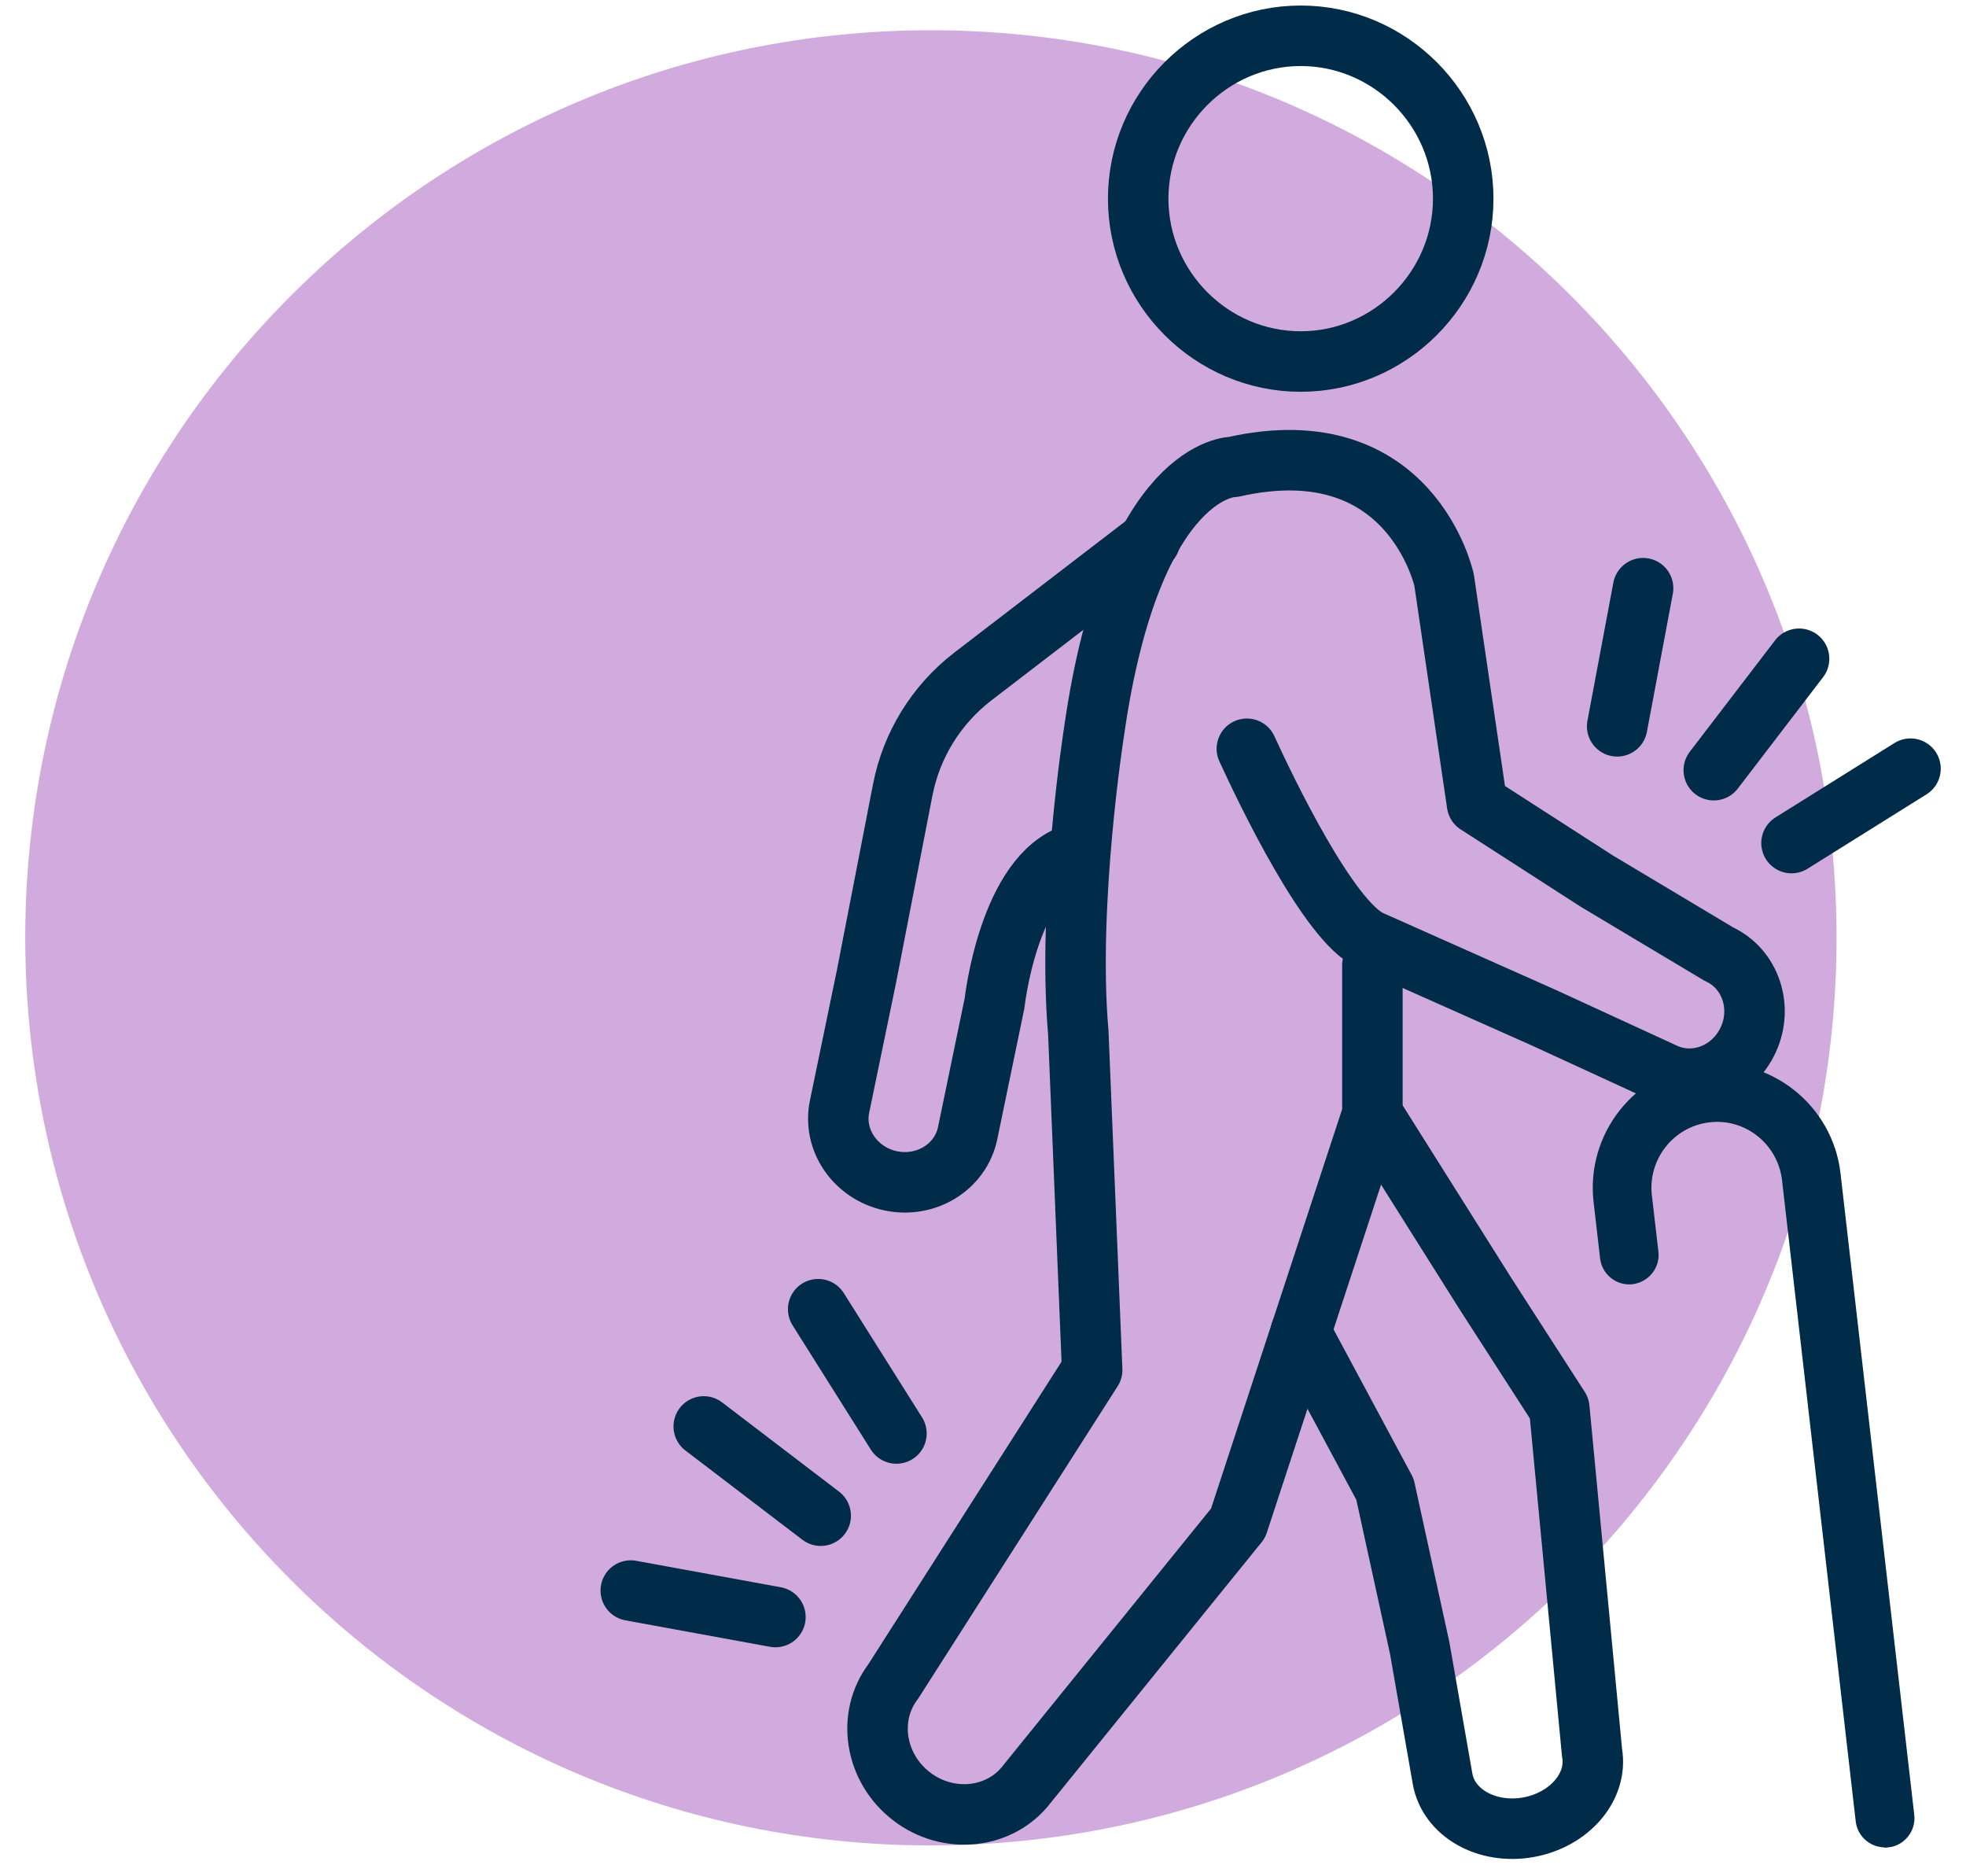
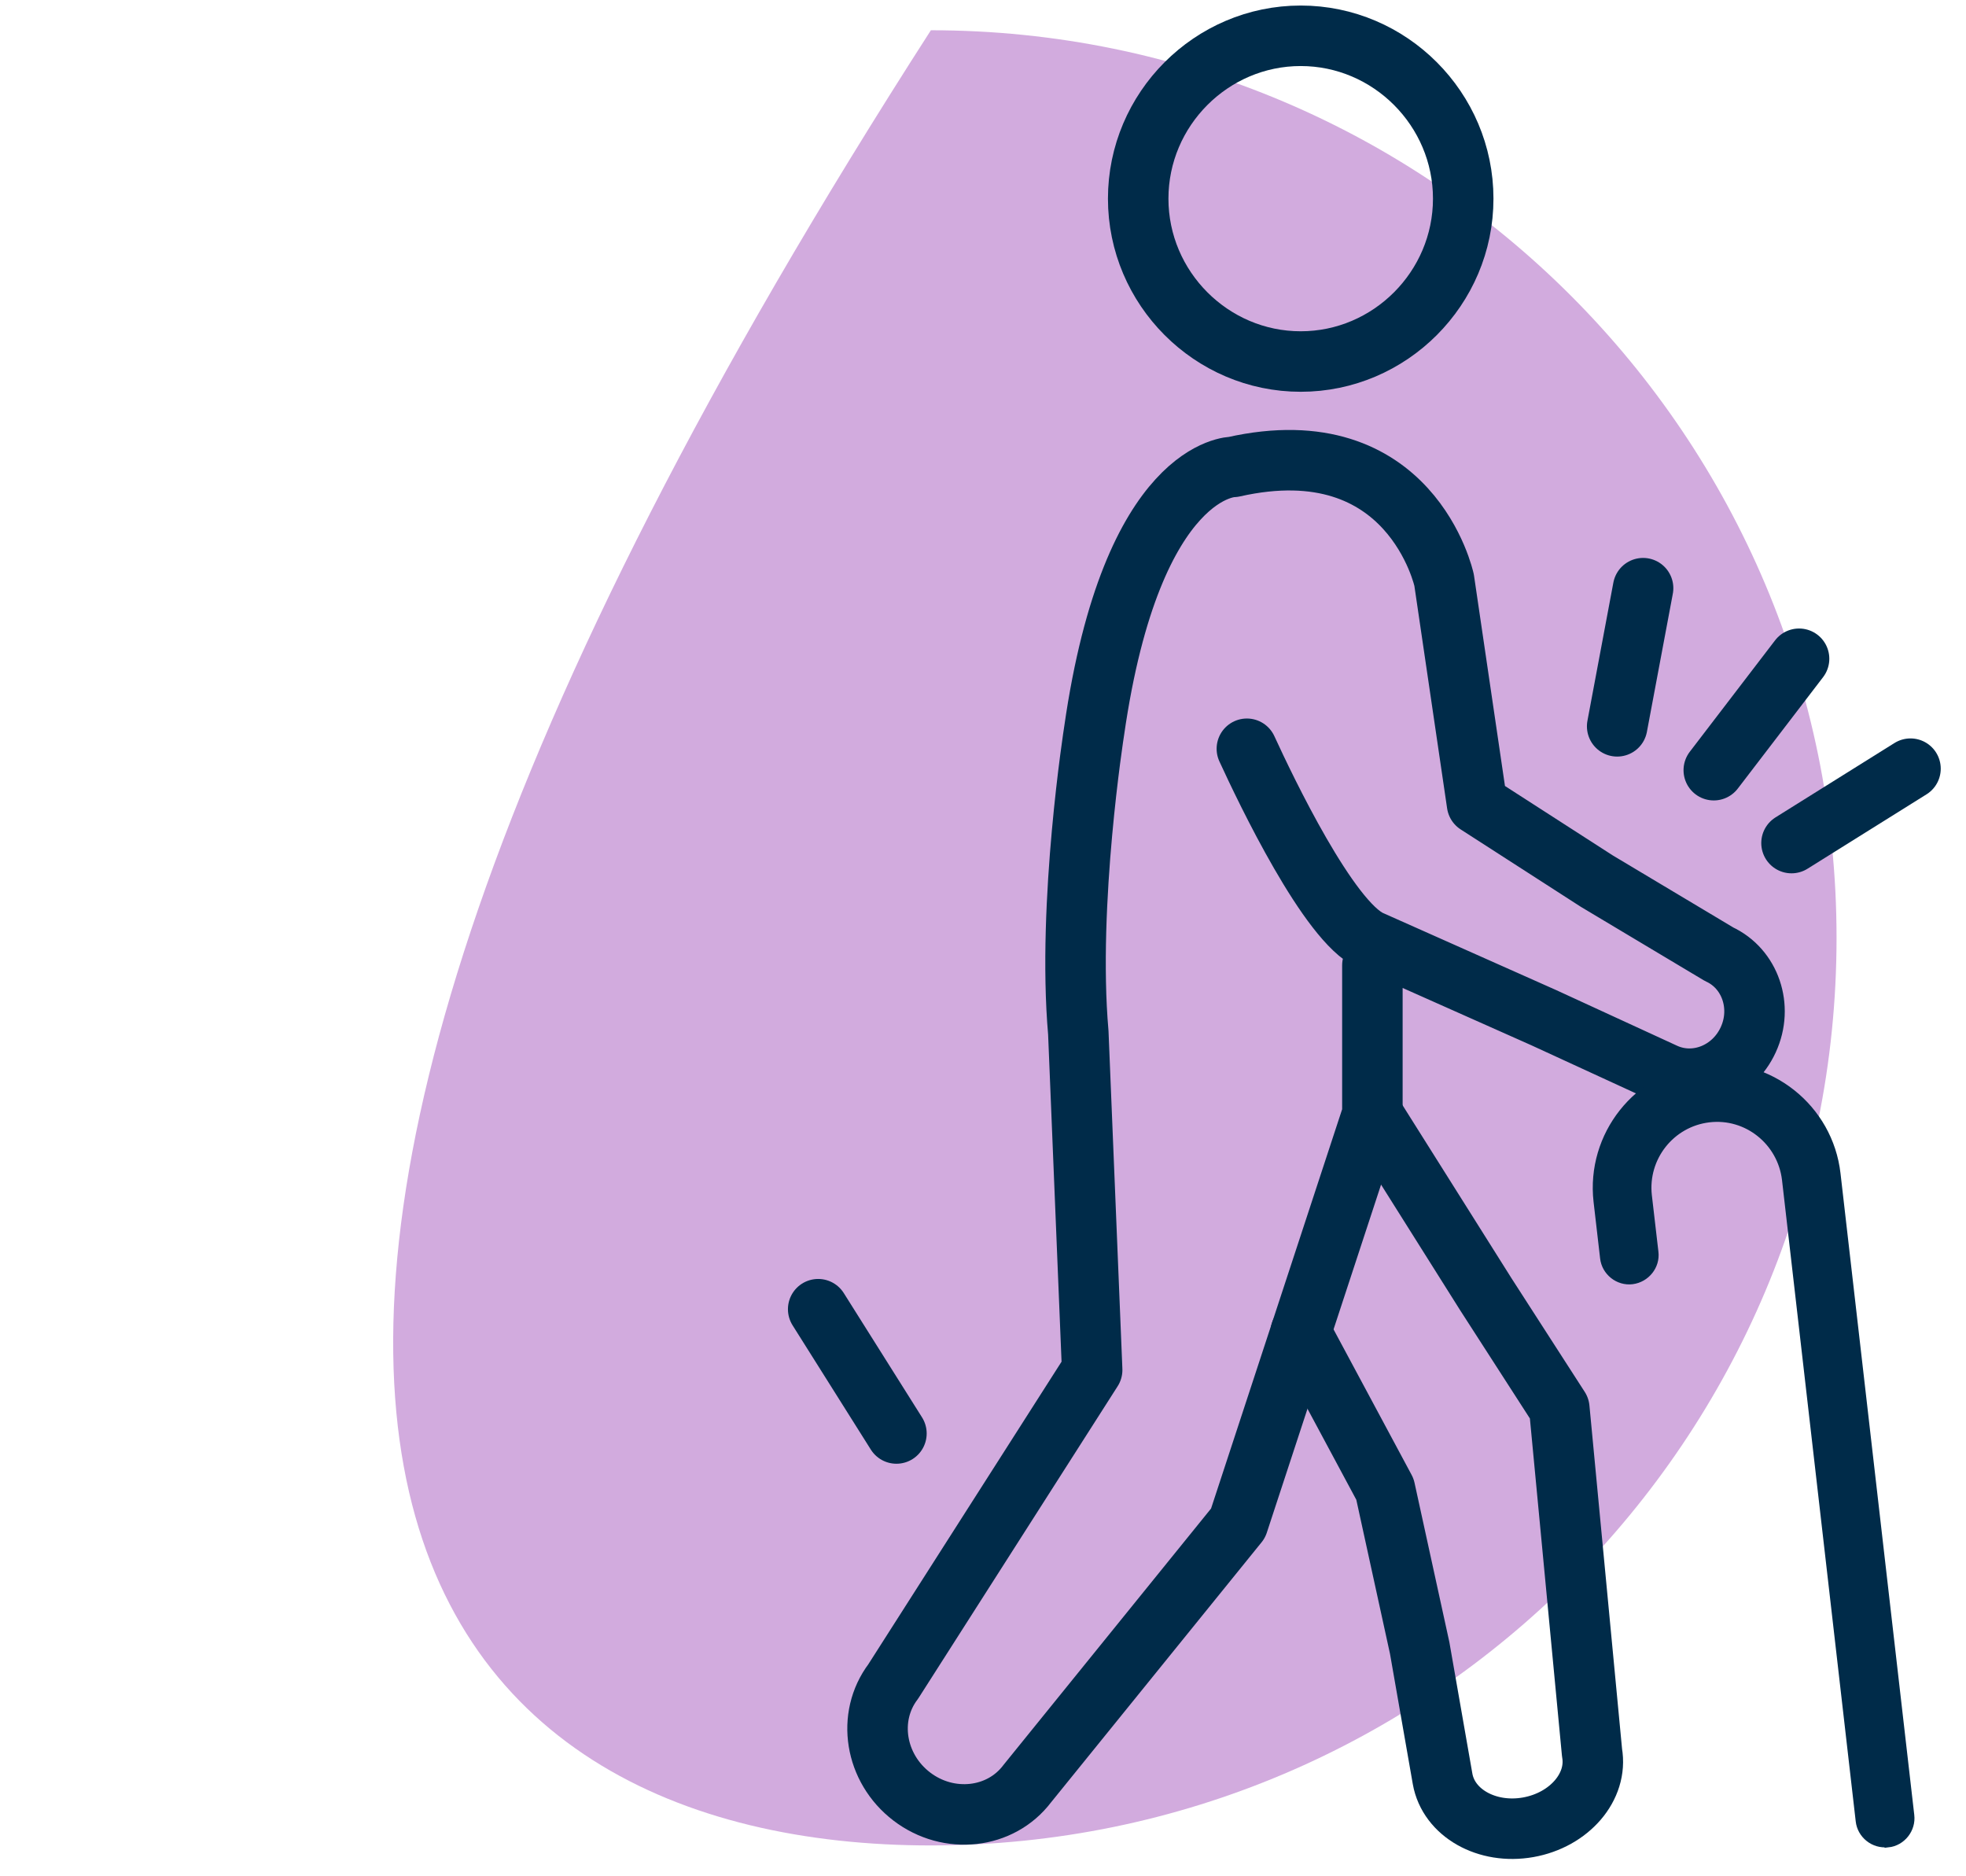
<svg xmlns="http://www.w3.org/2000/svg" width="65" height="62" viewBox="0 0 65 62" fill="none">
-   <path d="M30.777 61C47.314 61 60.72 47.569 60.72 31C60.72 14.431 47.314 1 30.777 1C14.241 1 0.835 14.431 0.835 31C0.835 47.569 14.241 61 30.777 61Z" fill="#D2ABDE" />
-   <path d="M38.022 17.866L32.158 22.366C30.96 23.291 30.137 24.616 29.846 26.108L28.648 32.275L27.758 36.575C27.525 37.691 28.291 38.791 29.455 39.033C30.619 39.275 31.759 38.575 31.992 37.458L32.882 33.158C32.882 33.158 33.347 28.9 35.527 28.225" stroke="#002B49" stroke-width="2" stroke-linecap="round" stroke-linejoin="round" />
+   <path d="M30.777 61C47.314 61 60.72 47.569 60.72 31C60.72 14.431 47.314 1 30.777 1C0.835 47.569 14.241 61 30.777 61Z" fill="#D2ABDE" />
  <path d="M45.374 36.825L49.126 42.783L51.554 46.55L52.636 57.933C52.835 59.058 51.887 60.158 50.523 60.4C49.159 60.641 47.895 59.925 47.695 58.8L46.938 54.475L45.79 49.225L43.004 44.033" stroke="#002B49" stroke-width="2" stroke-linecap="round" stroke-linejoin="round" />
  <path d="M45.374 31.908V36.825L40.933 50.35L33.963 58.958C33.081 60.125 31.368 60.316 30.145 59.383C28.923 58.45 28.648 56.75 29.53 55.583L36.109 45.283L35.651 34.133C35.277 29.85 36.175 24.158 36.175 24.158C37.431 15.4 40.775 15.433 40.775 15.433C46.655 14.108 47.745 19.175 47.745 19.175L48.834 26.575L52.794 29.125L56.836 31.541C57.867 32.017 58.3 33.283 57.801 34.367C57.301 35.458 56.062 35.95 55.031 35.475L51.047 33.642L45.316 31.091C43.935 30.475 41.856 26.125 41.224 24.75" stroke="#002B49" stroke-width="2" stroke-linecap="round" stroke-linejoin="round" />
  <path d="M43.004 1.183C40.051 1.183 37.631 3.608 37.631 6.566C37.631 9.525 40.051 11.95 43.004 11.95C45.957 11.95 48.377 9.525 48.377 6.566C48.377 3.608 45.957 1.183 43.004 1.183Z" stroke="#002B49" stroke-width="2" stroke-linecap="round" stroke-linejoin="round" />
  <path d="M62.408 60.816C62.799 60.775 63.09 60.408 63.041 60.016L60.603 38.816C60.362 36.7 58.441 35.175 56.328 35.416C54.216 35.658 52.694 37.583 52.935 39.7L53.151 41.566C53.193 41.958 53.559 42.25 53.95 42.2C54.34 42.15 54.632 41.791 54.582 41.4L54.365 39.533C54.216 38.208 55.164 37.008 56.486 36.85C57.809 36.691 59.007 37.65 59.165 38.975L61.602 60.175C61.643 60.566 62.009 60.858 62.4 60.808L62.408 60.816Z" fill="#002B49" stroke="#002B49" stroke-width="0.5" stroke-miterlimit="10" />
  <path d="M56.661 25.458L59.481 21.775" stroke="#002B49" stroke-width="2" stroke-linecap="round" stroke-linejoin="round" />
  <path d="M59.231 27.867L63.165 25.408" stroke="#002B49" stroke-width="2" stroke-linecap="round" stroke-linejoin="round" />
  <path d="M53.467 24.008L54.324 19.442" stroke="#002B49" stroke-width="2" stroke-linecap="round" stroke-linejoin="round" />
-   <path d="M27.134 50.1L23.267 47.15" stroke="#002B49" stroke-width="2" stroke-linecap="round" stroke-linejoin="round" />
  <path d="M29.638 47.383L27.051 43.275" stroke="#002B49" stroke-width="2" stroke-linecap="round" stroke-linejoin="round" />
-   <path d="M25.637 53.45L20.855 52.575" stroke="#002B49" stroke-width="2" stroke-linecap="round" stroke-linejoin="round" />
</svg>